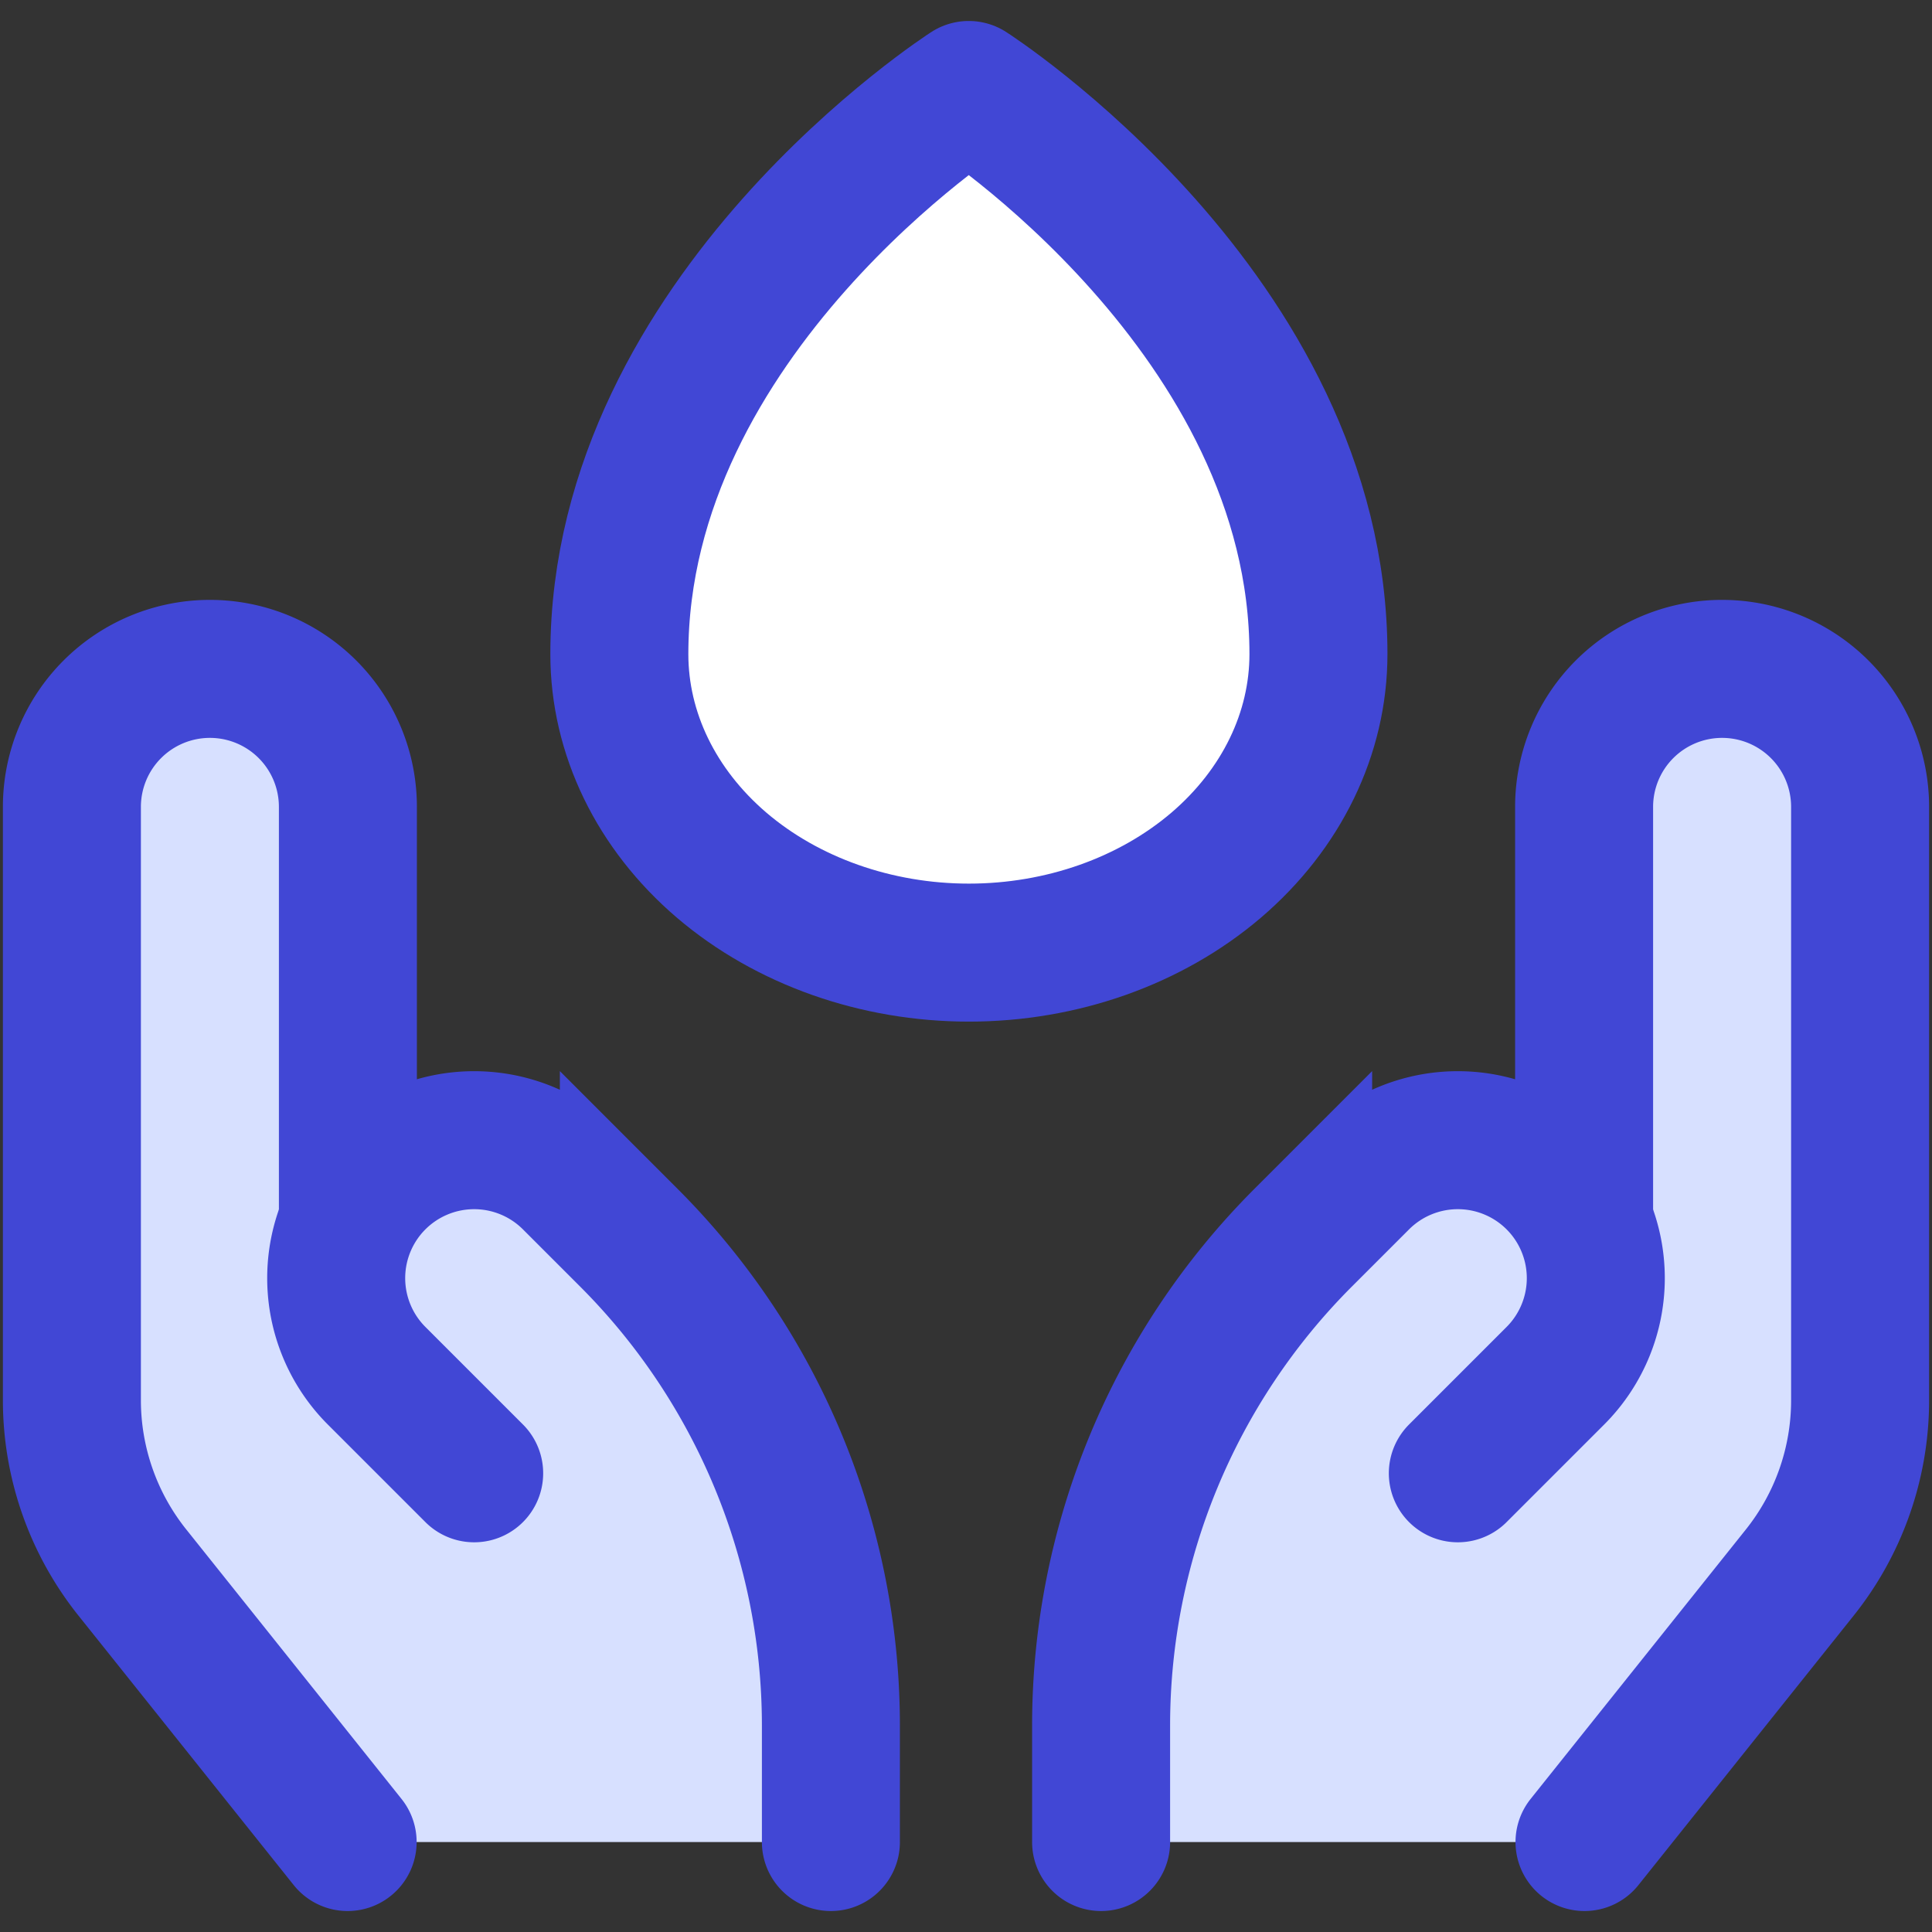
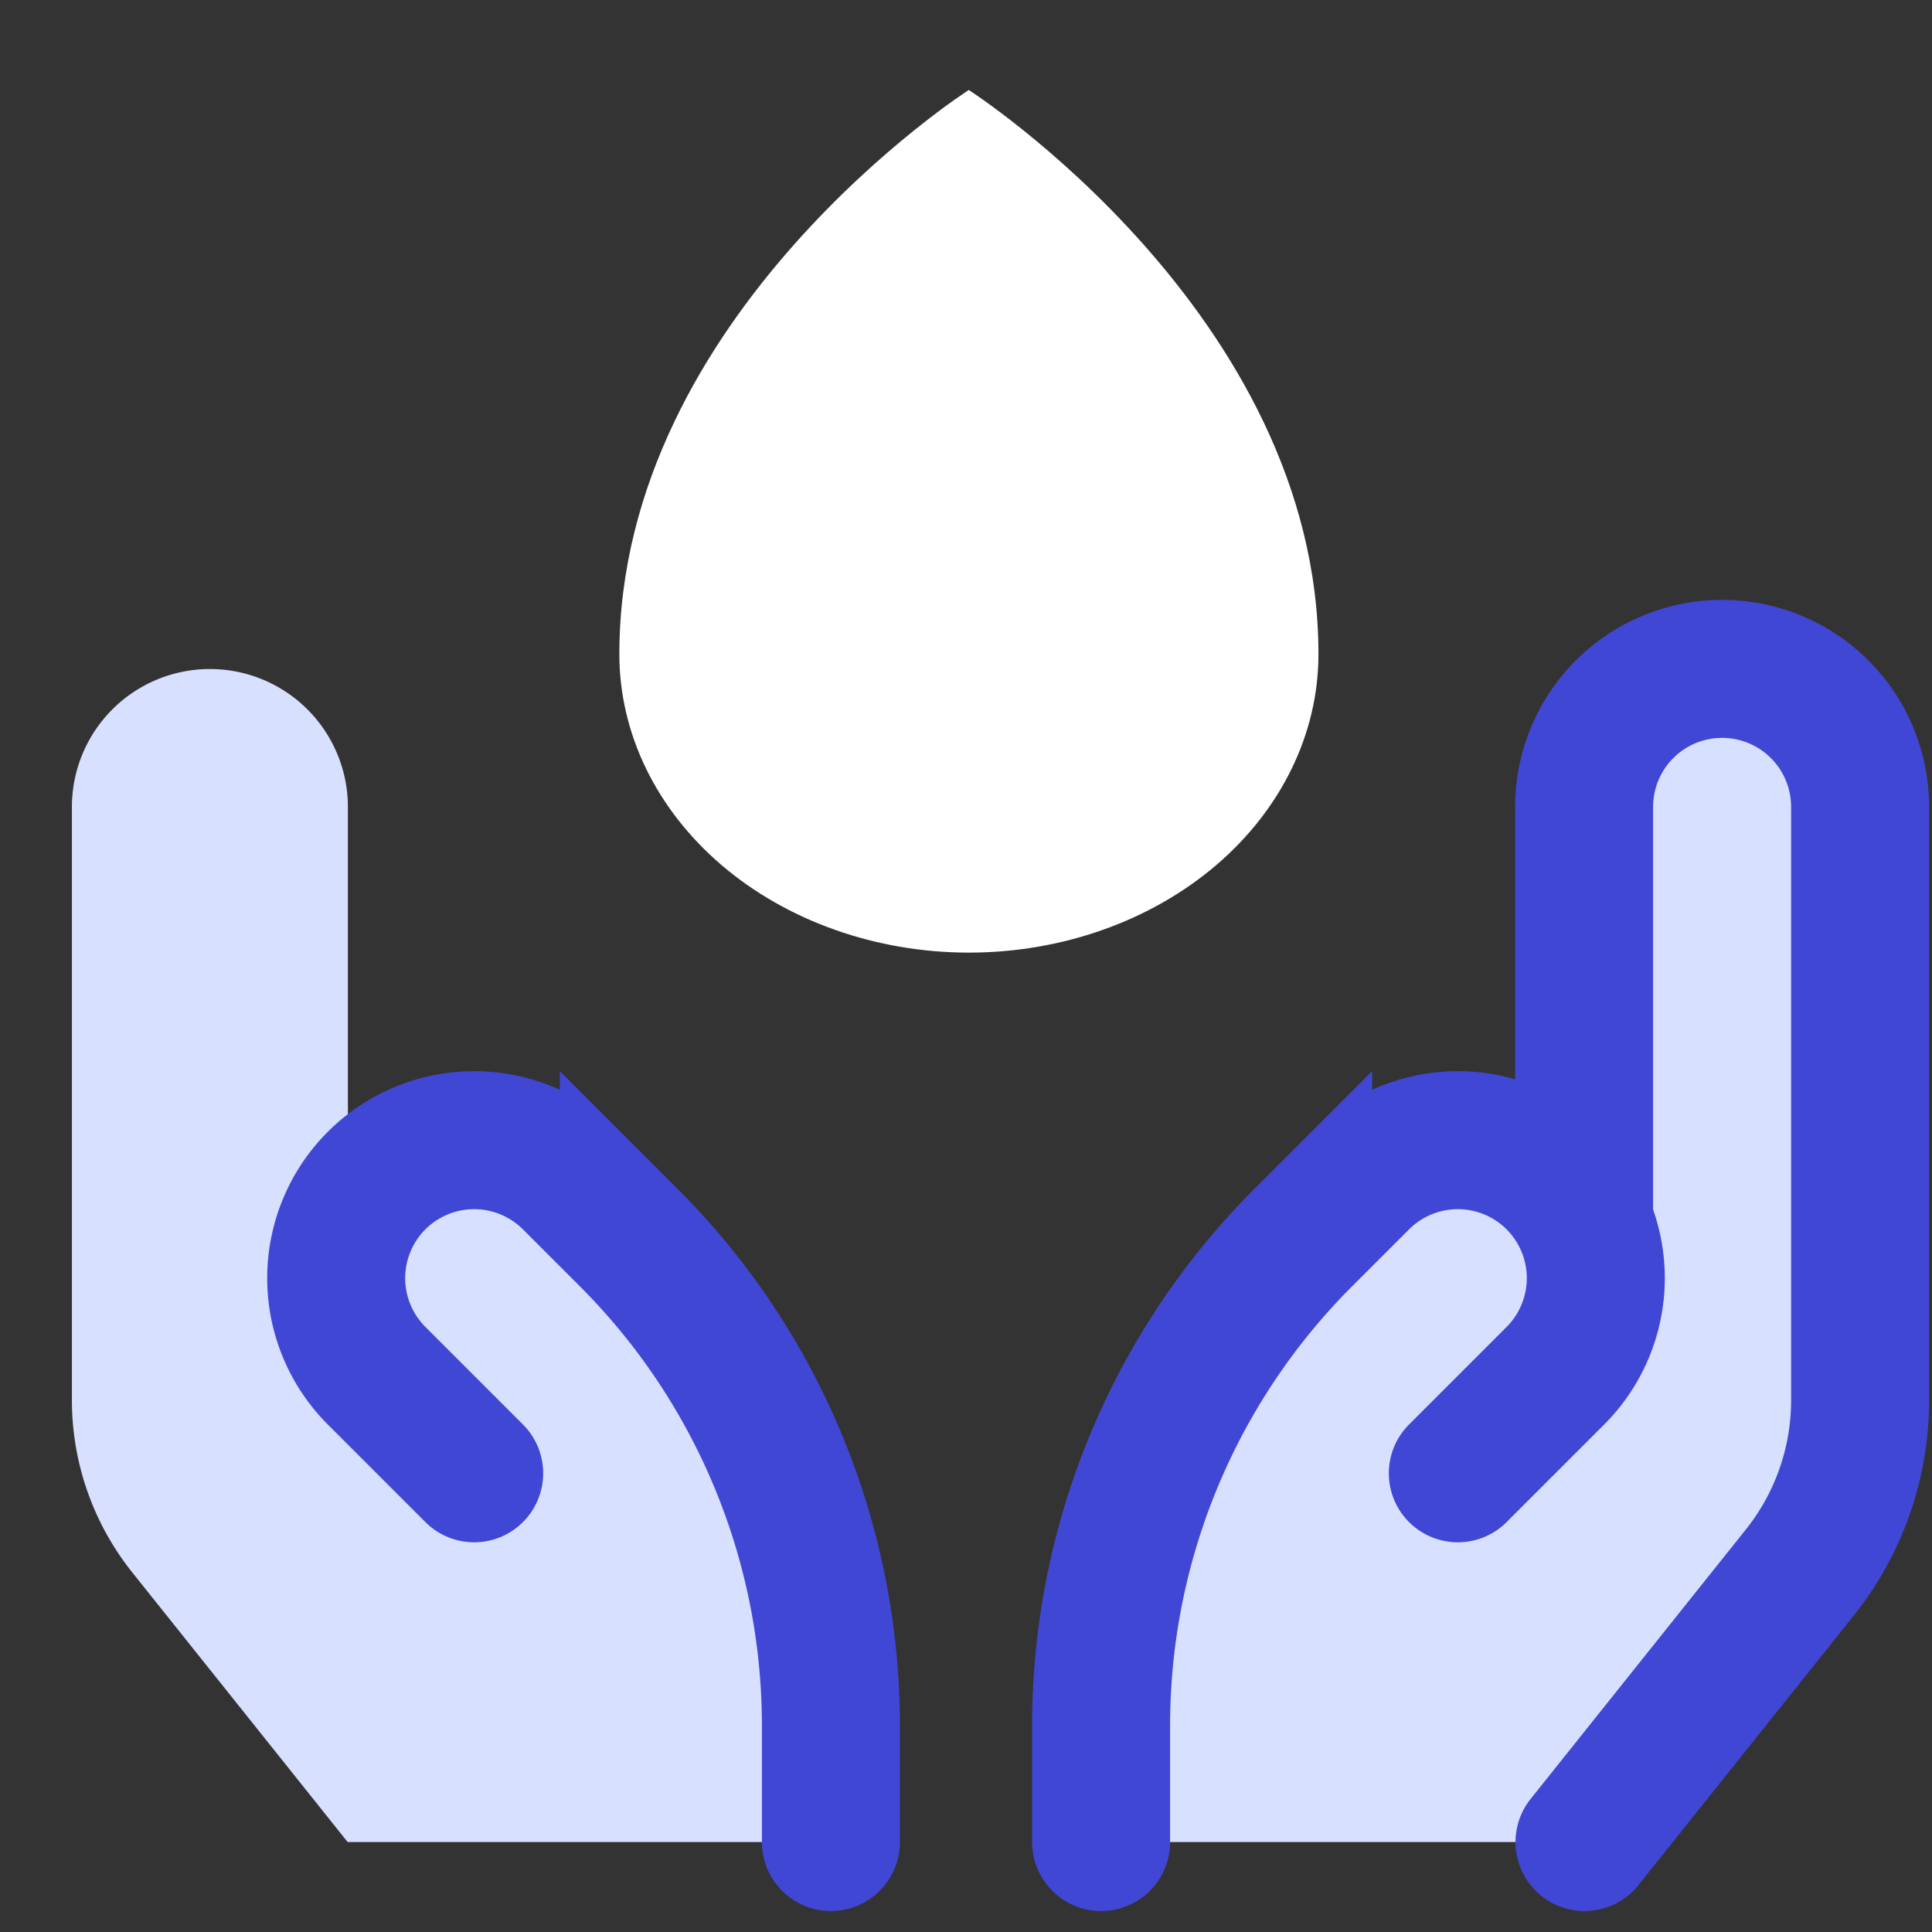
<svg xmlns="http://www.w3.org/2000/svg" fill="none" viewBox="0 0 14 14" id="Blood-Donate-Drop--Streamline-Flex">
  <rect x="0" y="0" width="14" height="14" fill="#333333" stroke="none" />
  <desc>
    Blood Donate Drop Streamline Icon: https://streamlinehq.com
  </desc>
  <g id="blood-donate-drop">
    <path id="Vector 2621" fill="#d7e0ff" d="m9.443 8.969 0.414 -0.414a1 1 0 0 1 1.414 0c0.09 0.09 0.159 0.211 0.207 0.35l0 -3.057a1 1 0 1 1 2 0v4.299a2 2 0 0 1 -0.437 1.248l-1.56 1.953H7.98v-0.844A5 5 0 0 1 9.443 8.97Z" stroke-width="1" />
    <path id="Vector 2622" fill="#d7e0ff" d="m4.557 8.969 -0.414 -0.414a1 1 0 0 0 -1.414 0 0.922 0.922 0 0 0 -0.208 0.35l0 -3.057a1 1 0 1 0 -2 0v4.299a2 2 0 0 0 0.438 1.248l1.56 1.953H6.02v-0.844A5 5 0 0 0 4.557 8.97Z" stroke-width="1" />
    <path id="Vector" fill="#ffffff" d="M9.554 4.739C9.554 2.277 7.02 0.652 7.02 0.652S4.488 2.277 4.488 4.74c0 0.574 0.267 1.124 0.742 1.53 0.475 0.405 1.12 0.633 1.791 0.633 0.672 0 1.316 -0.228 1.791 -0.633 0.475 -0.406 0.742 -0.956 0.742 -1.53Z" stroke-width="1" />
    <path id="Vector 2616" stroke="#4147d5" stroke-linecap="round" d="m11.482 13.348 1.56 -1.953a2 2 0 0 0 0.437 -1.248v-4.3a1 1 0 0 0 -1 -1v0a1 1 0 0 0 -1 1v3" stroke-width="1" />
    <path id="Vector 2617" stroke="#4147d5" stroke-linecap="round" d="m10.564 10.676 0.707 -0.707a1 1 0 0 0 0 -1.414v0a1 1 0 0 0 -1.414 0l-0.414 0.414a5 5 0 0 0 -1.464 3.535v0.844" stroke-width="1" />
-     <path id="Vector_2" stroke="#4147d5" stroke-linecap="round" stroke-linejoin="round" d="M9.554 4.739C9.554 2.277 7.02 0.652 7.02 0.652S4.488 2.277 4.488 4.74c0 0.574 0.267 1.124 0.742 1.53 0.475 0.405 1.12 0.633 1.791 0.633 0.672 0 1.316 -0.228 1.791 -0.633 0.475 -0.406 0.742 -0.956 0.742 -1.53Z" stroke-width="1" />
-     <path id="Vector 2618" stroke="#4147d5" stroke-linecap="round" d="m2.519 13.348 -1.56 -1.953a2 2 0 0 1 -0.438 -1.248v-4.3a1 1 0 0 1 1 -1v0a1 1 0 0 1 1 1v3" stroke-width="1" />
    <path id="Vector 2619" stroke="#4147d5" stroke-linecap="round" d="m3.436 10.676 -0.707 -0.707a1 1 0 0 1 0 -1.414v0a1 1 0 0 1 1.414 0l0.414 0.414a5 5 0 0 1 1.464 3.535v0.844" stroke-width="1" />
  </g>
</svg>